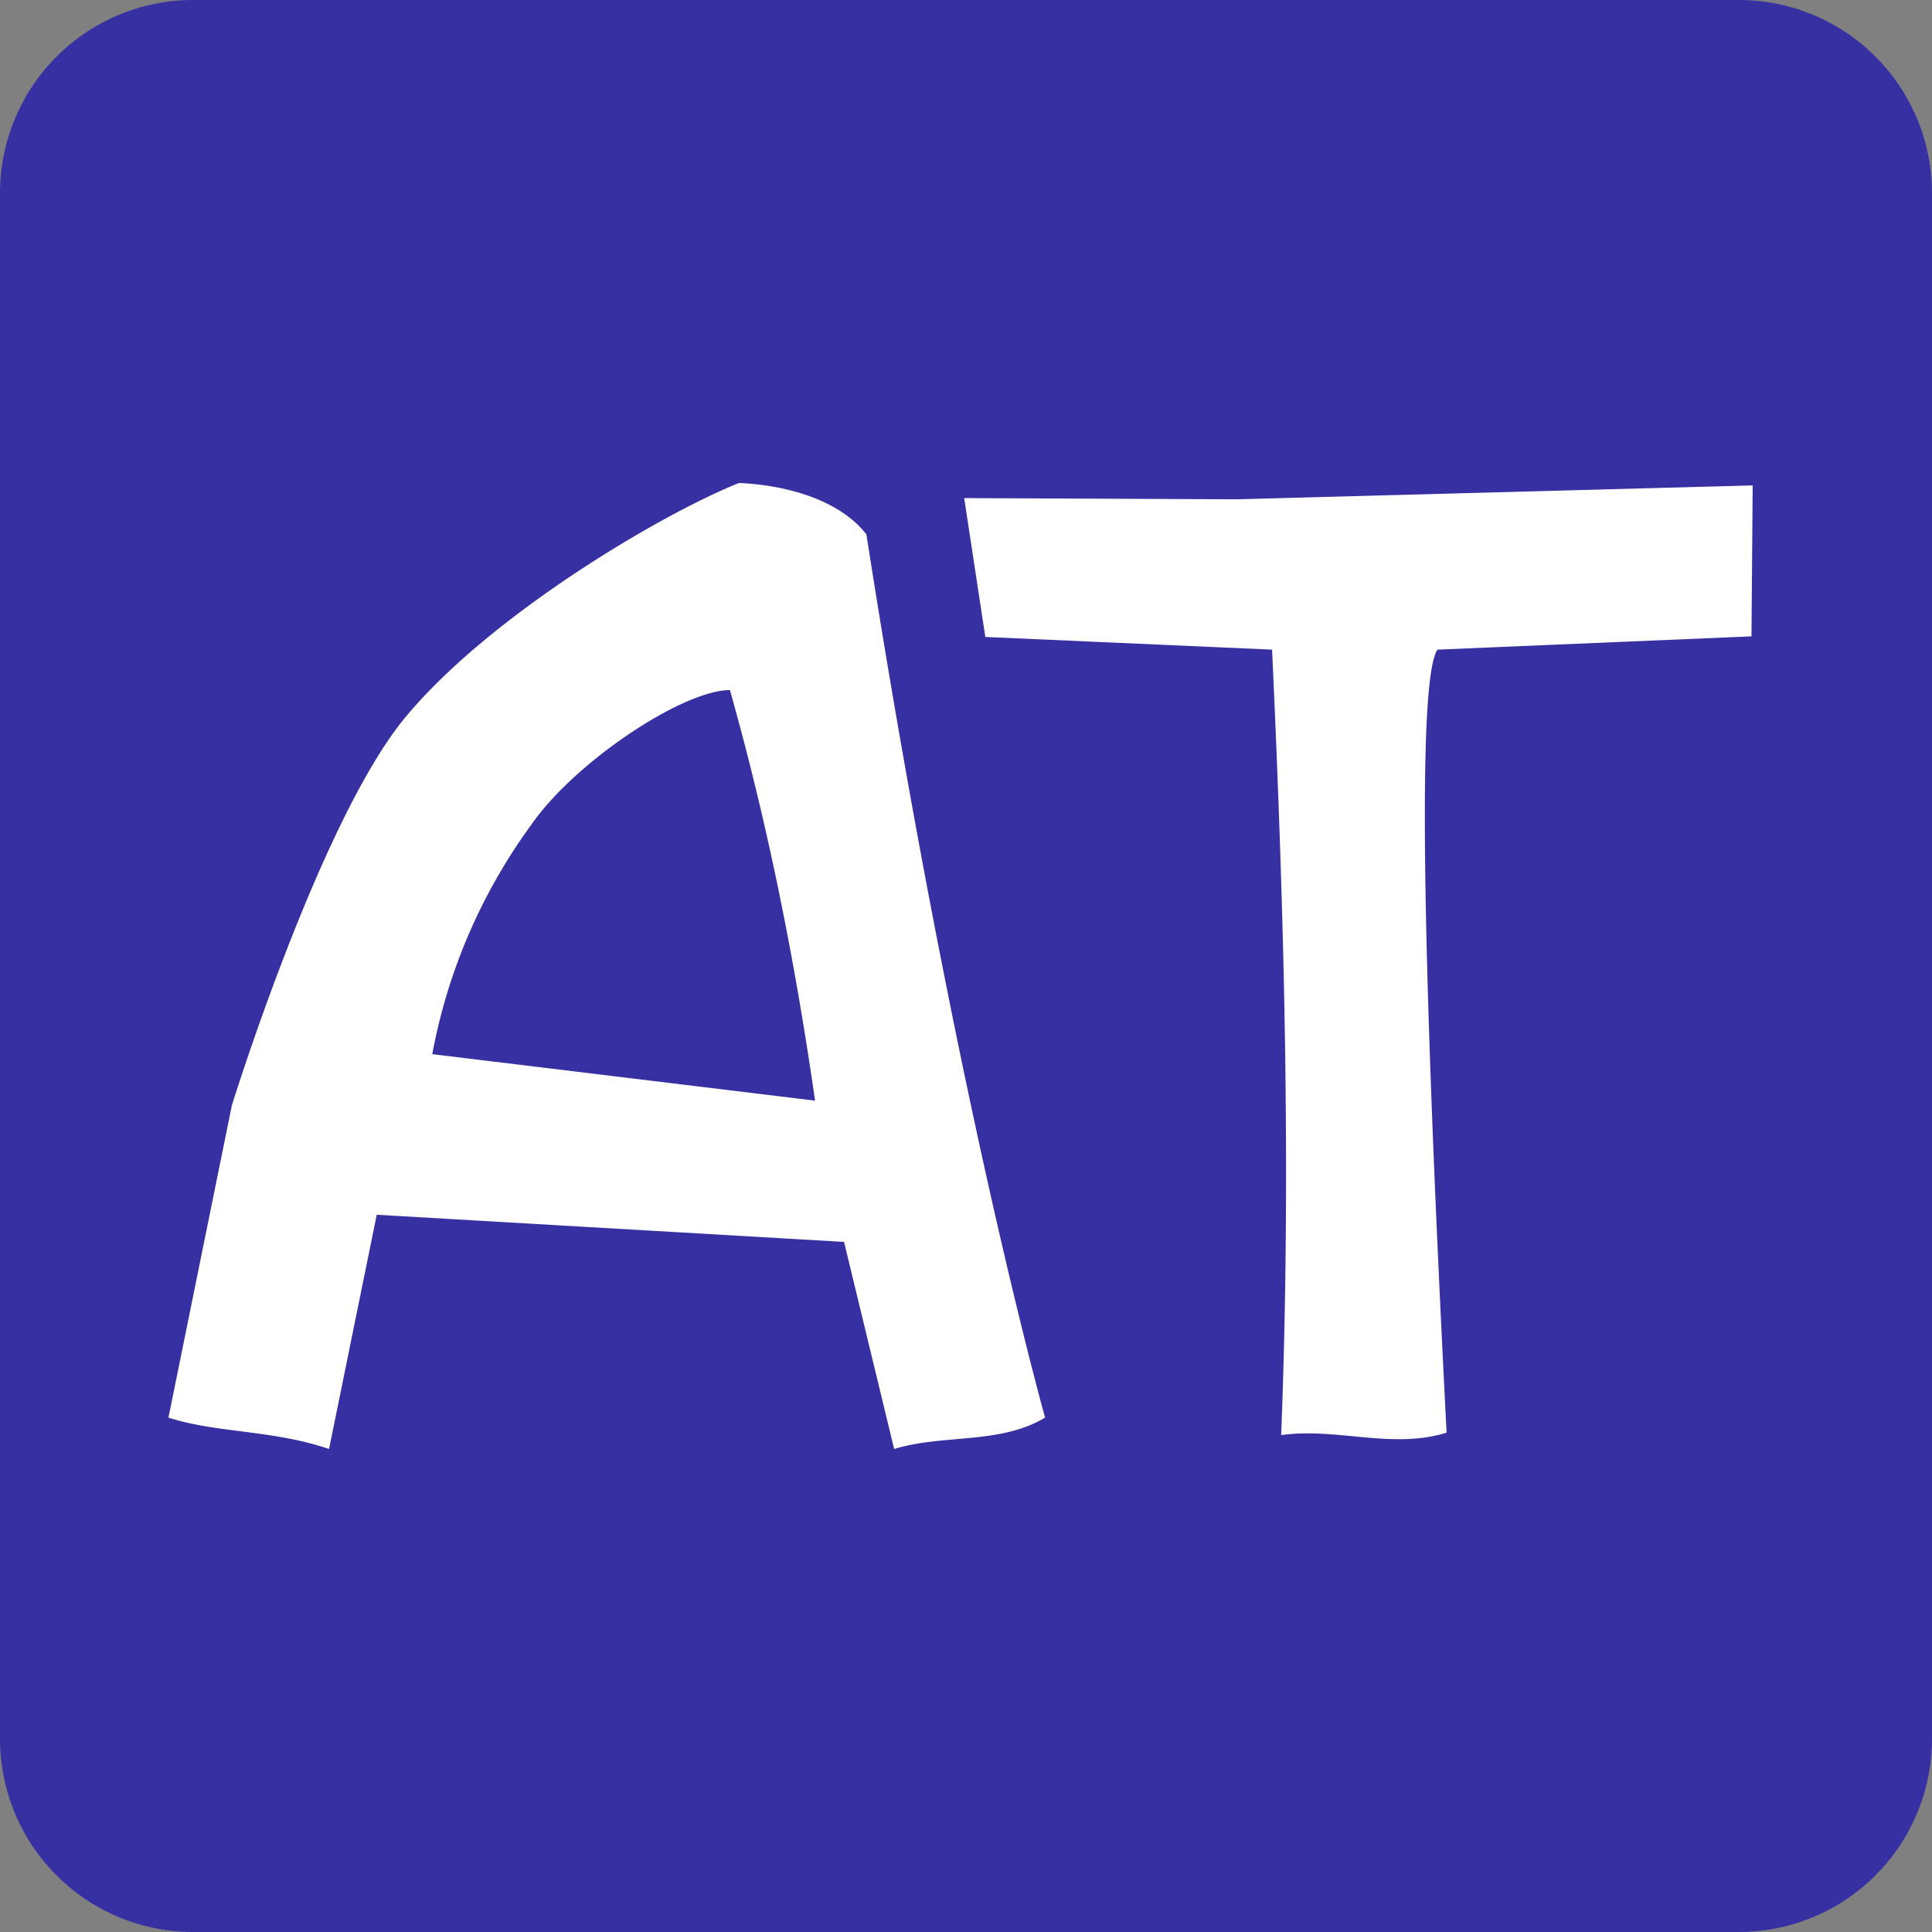
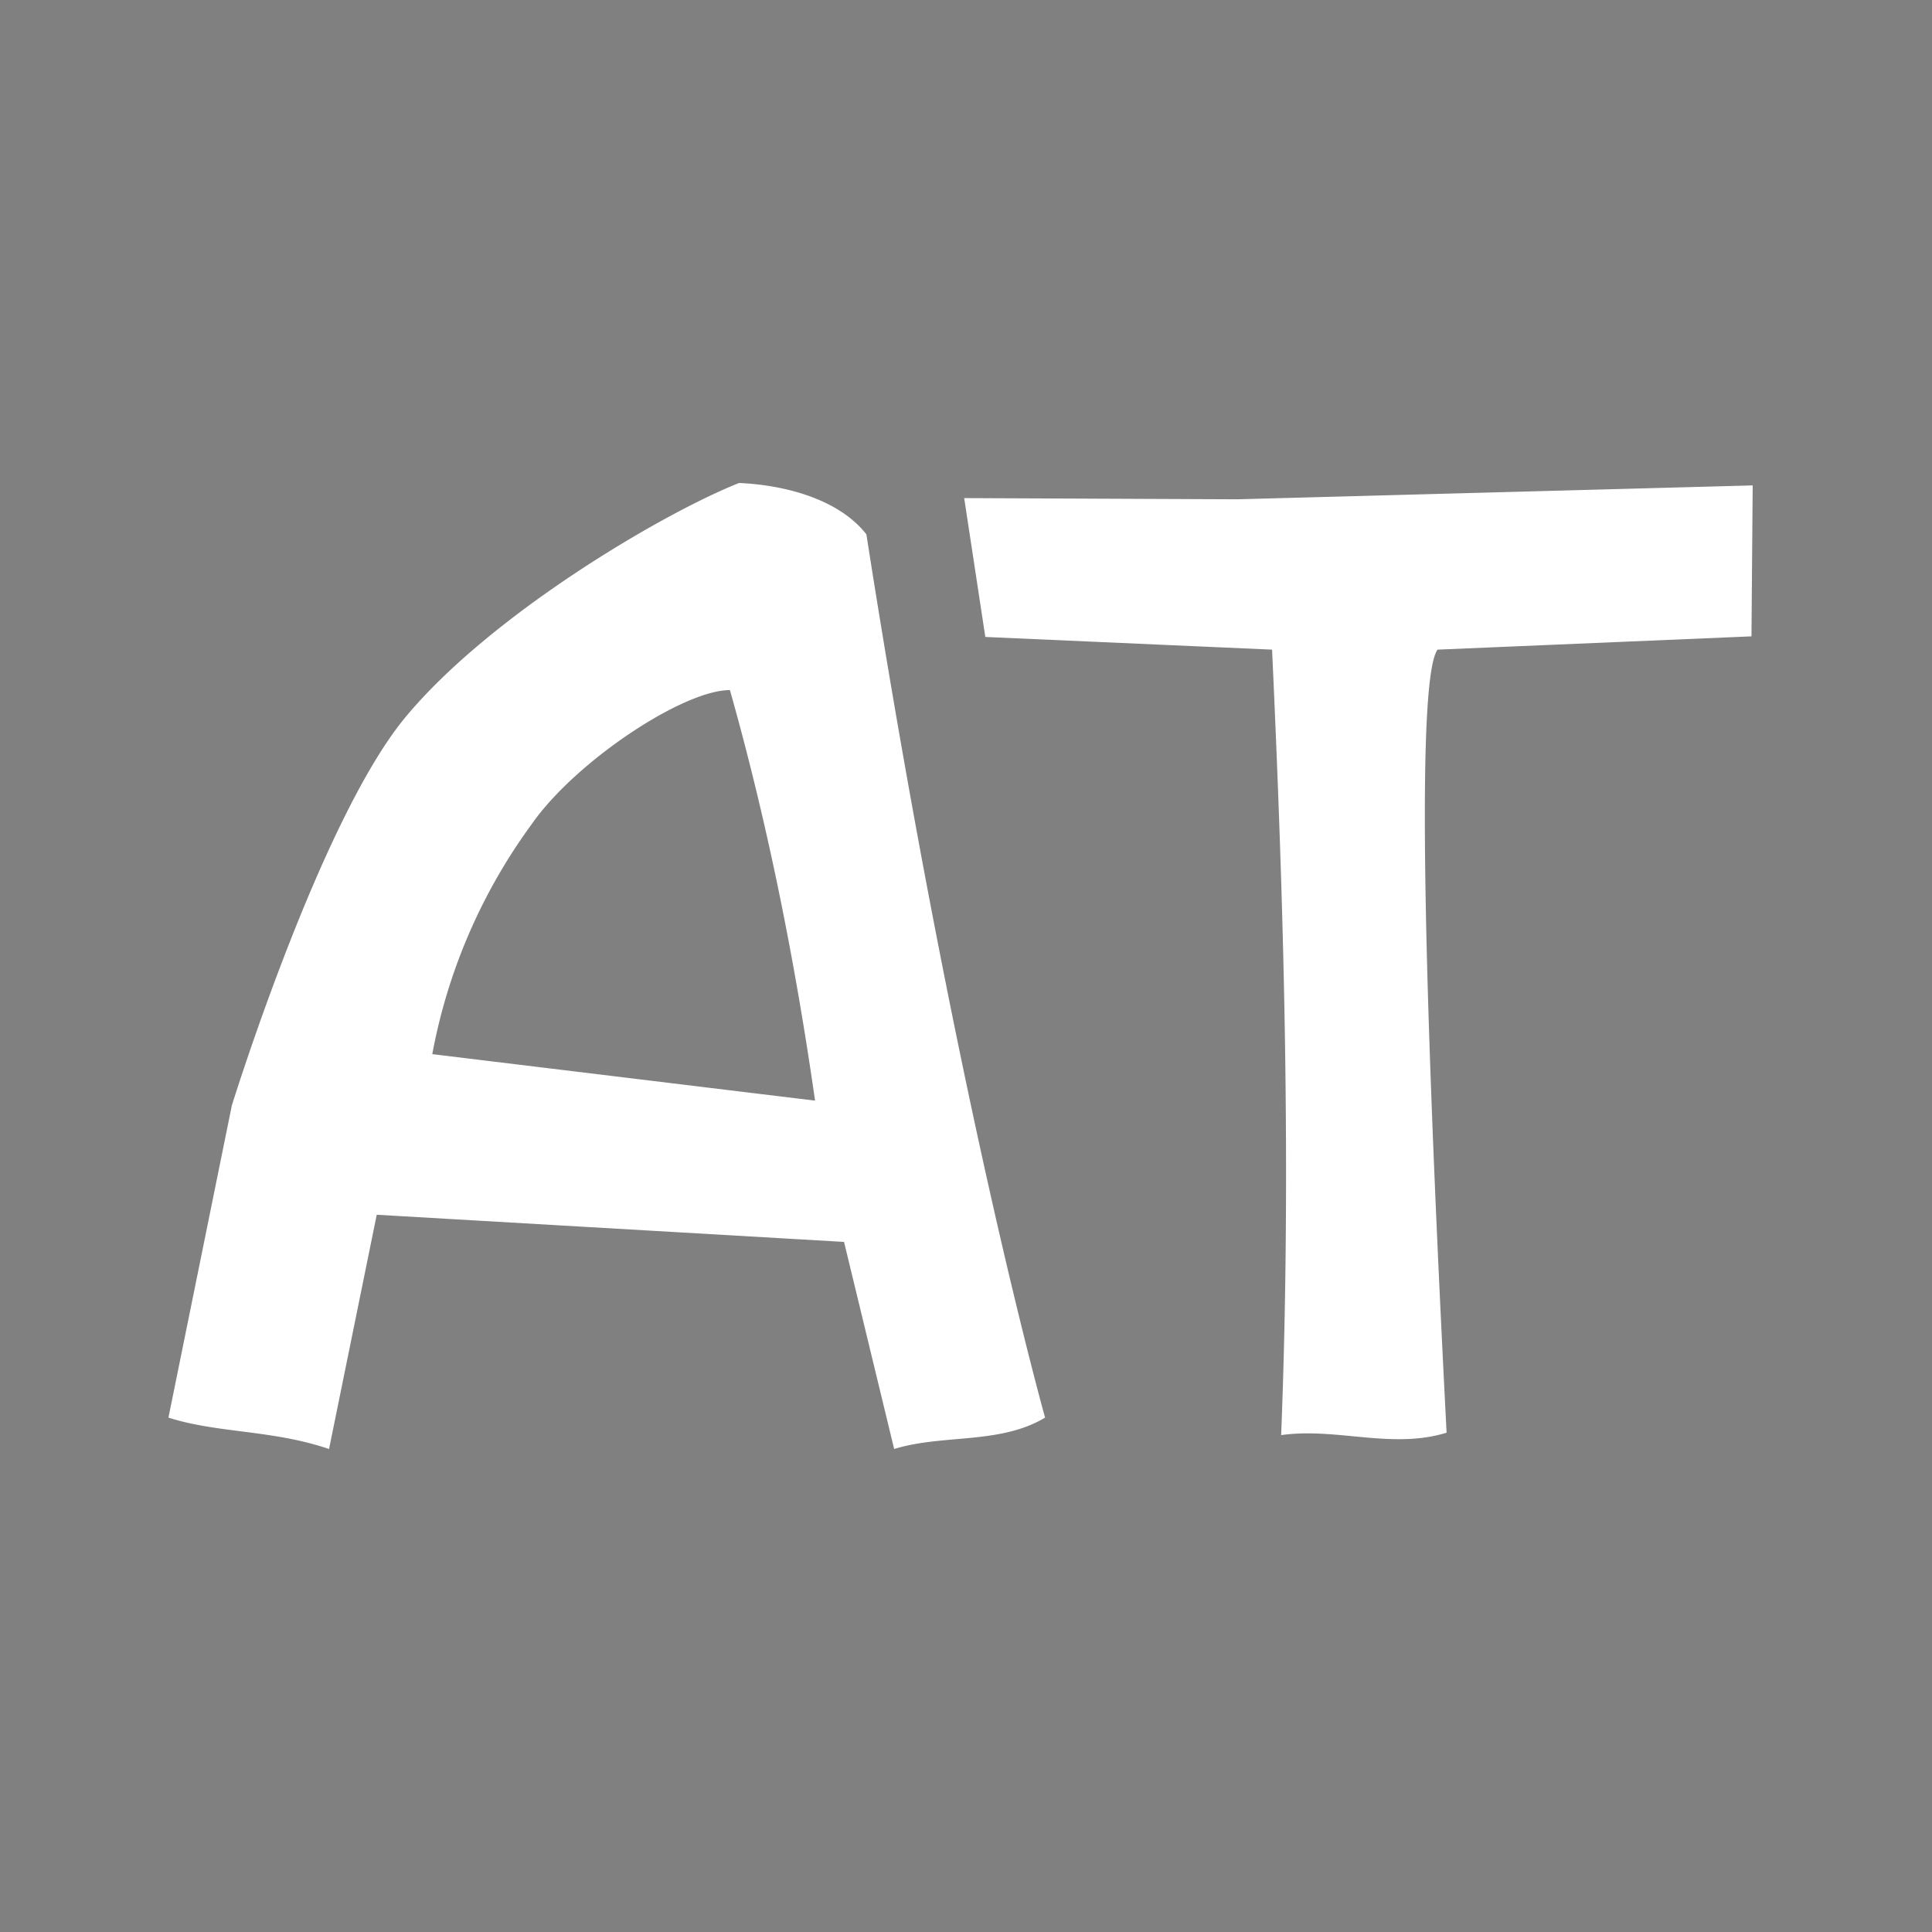
<svg xmlns="http://www.w3.org/2000/svg" viewBox="0 0 32 32" fill-rule="evenodd" clip-rule="evenodd">
  <rect x="0" y="0" width="32" height="32" fill="#808080" stroke="none" />
-   <path d="M32 3.2A3.2 3.2 0 0 0 28.8 0H3.2A3.2 3.2 0 0 0 0 3.2v25.6A3.2 3.2 0 0 0 3.2 32h25.6a3.2 3.2 0 0 0 3.2-3.2V3.2Z" fill="#3730a3" />
  <path d="m6.24 20.12 7.74.45.83 3.43c.81-.25 1.75-.07 2.5-.52 0 0-1.52-5.4-2.96-14.63-.47-.6-1.39-.82-2.11-.85-1.28.51-4.15 2.2-5.55 3.91-1.4 1.72-2.85 6.4-2.85 6.4l-1.05 5.17c.81.26 1.72.2 2.66.52l.79-3.88Zm7.26-1.89c-.33-2.3-.78-4.57-1.41-6.8-.78 0-2.57 1.19-3.29 2.23a9.32 9.32 0 0 0-1.64 3.8l6.34.77Zm7.57-7.46c.2 4.33.32 8.67.15 13 .92-.13 1.83.24 2.74-.04-.44-8.56-.46-12.53-.15-12.97l5.2-.22.02-2.5-8.54.23-4.52-.02.35 2.3 4.75.21Z" fill="#fff" />
</svg>